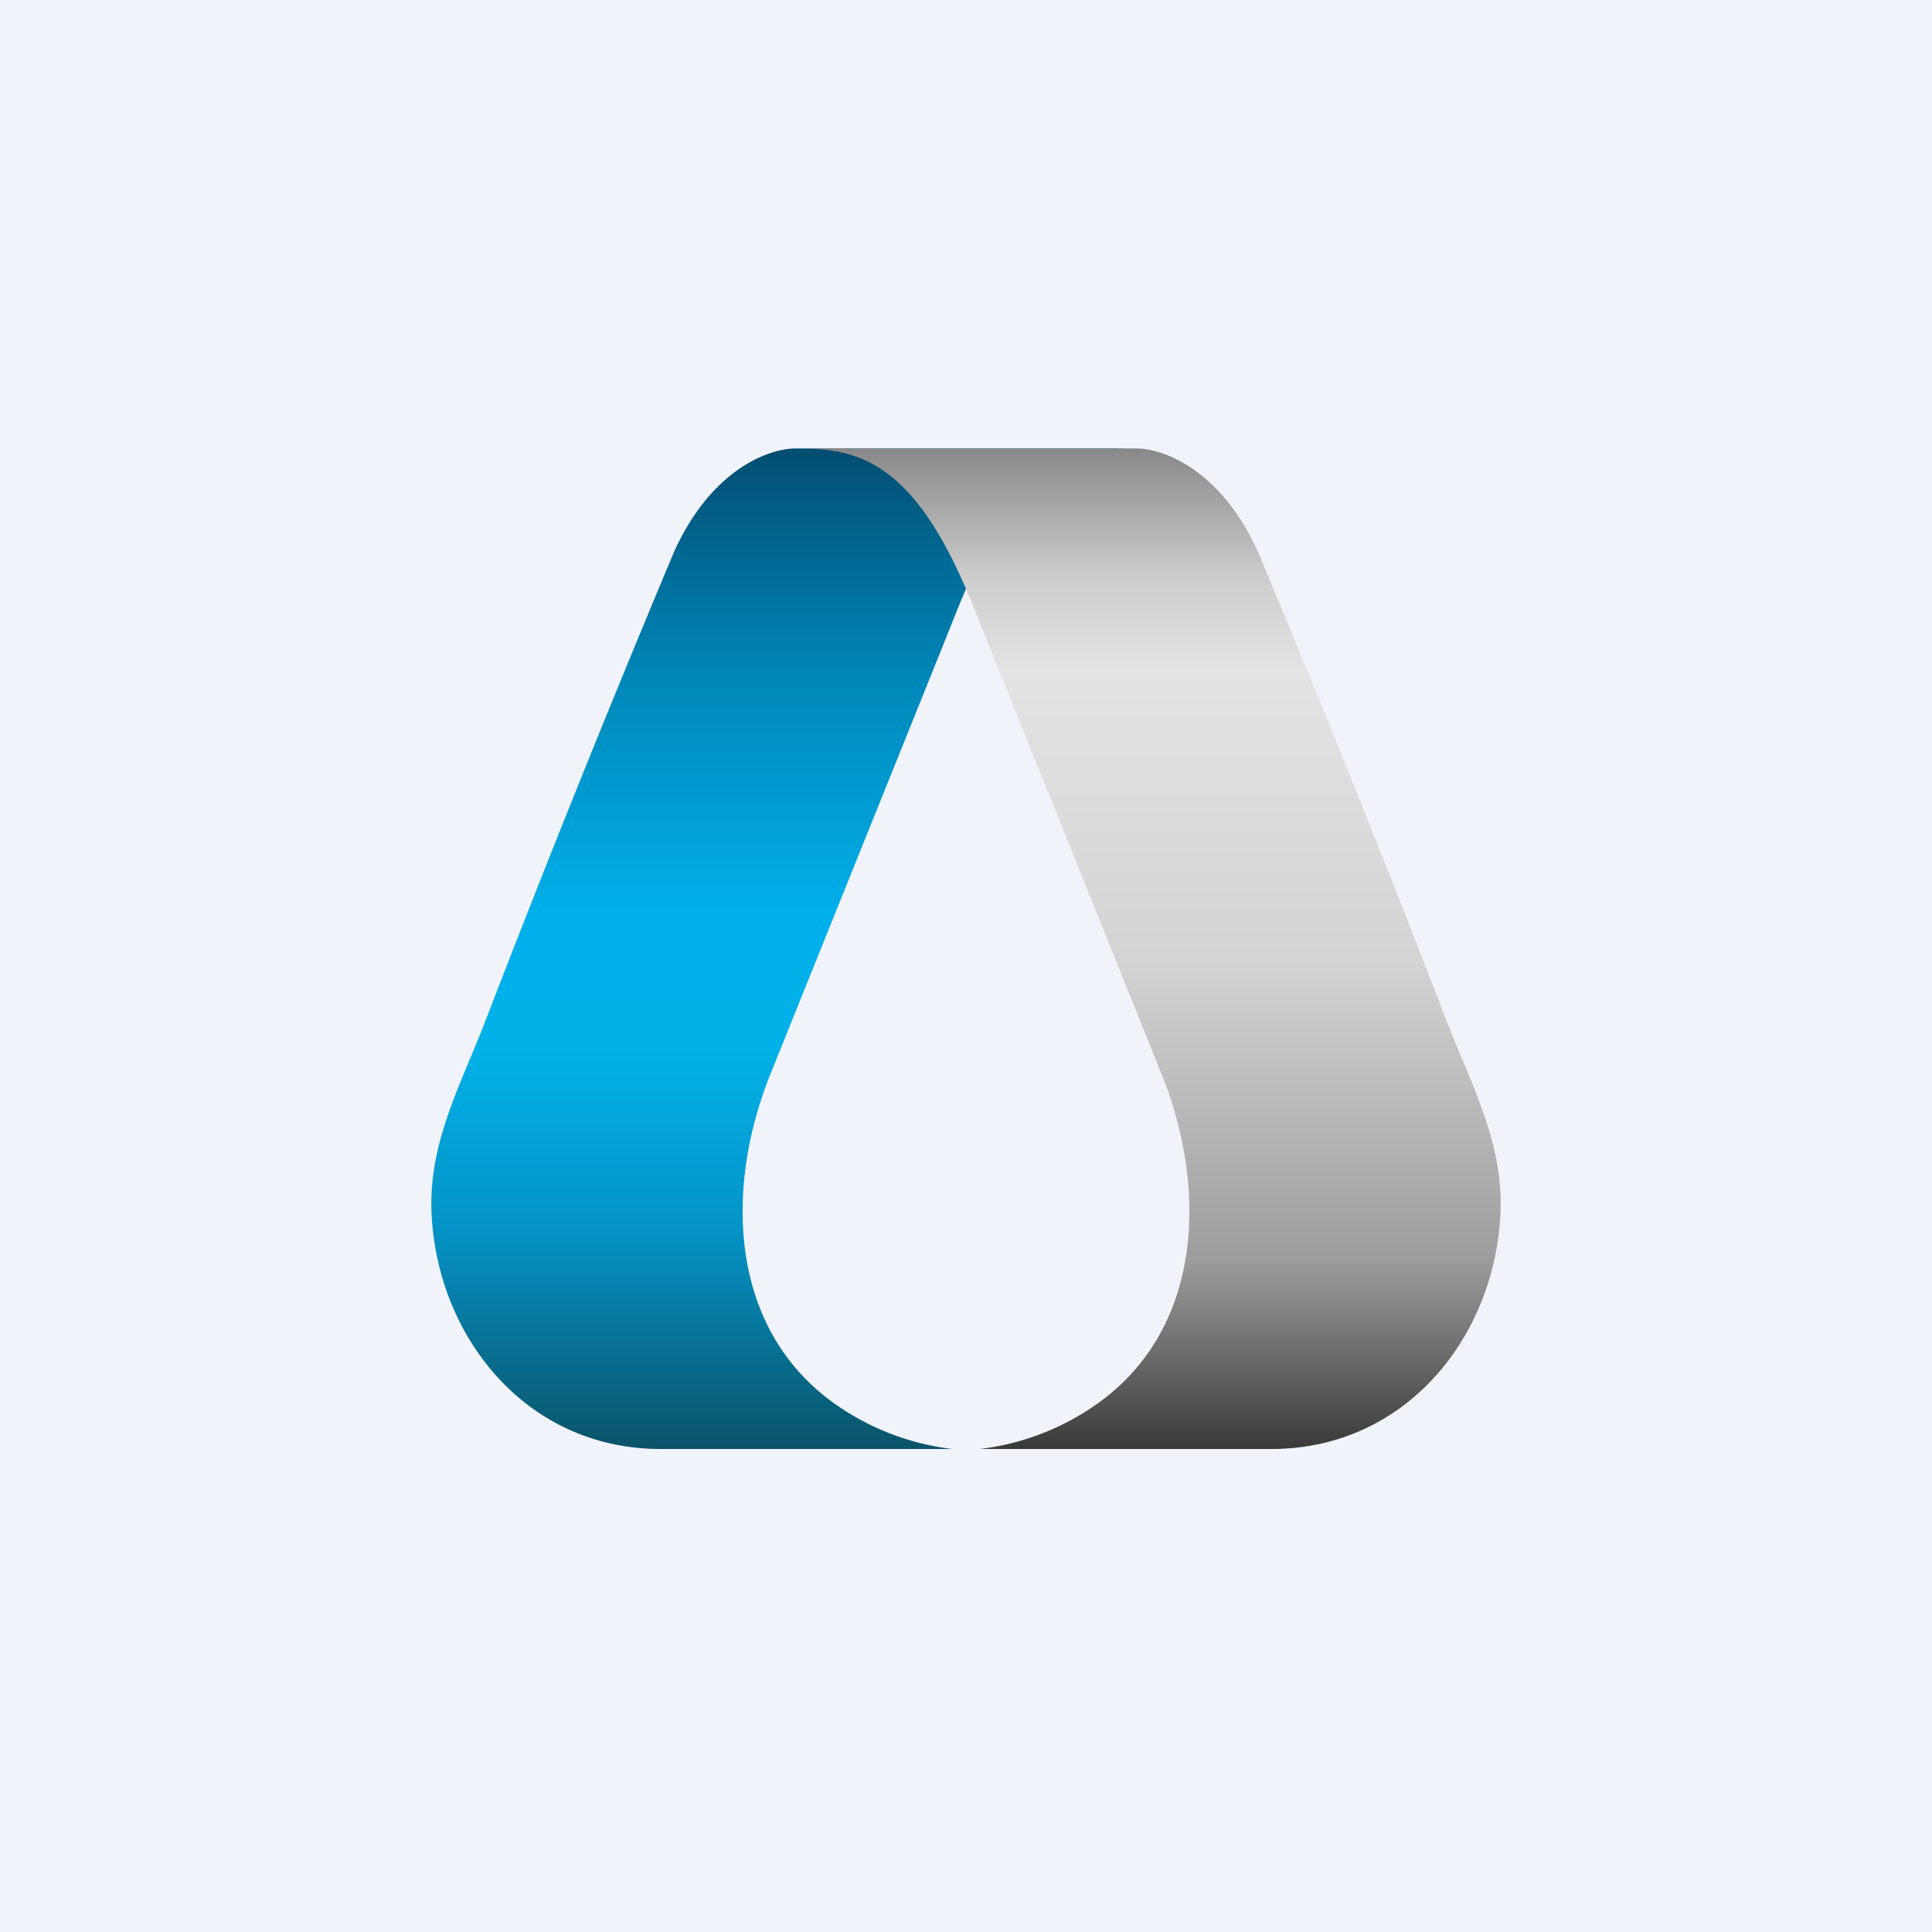
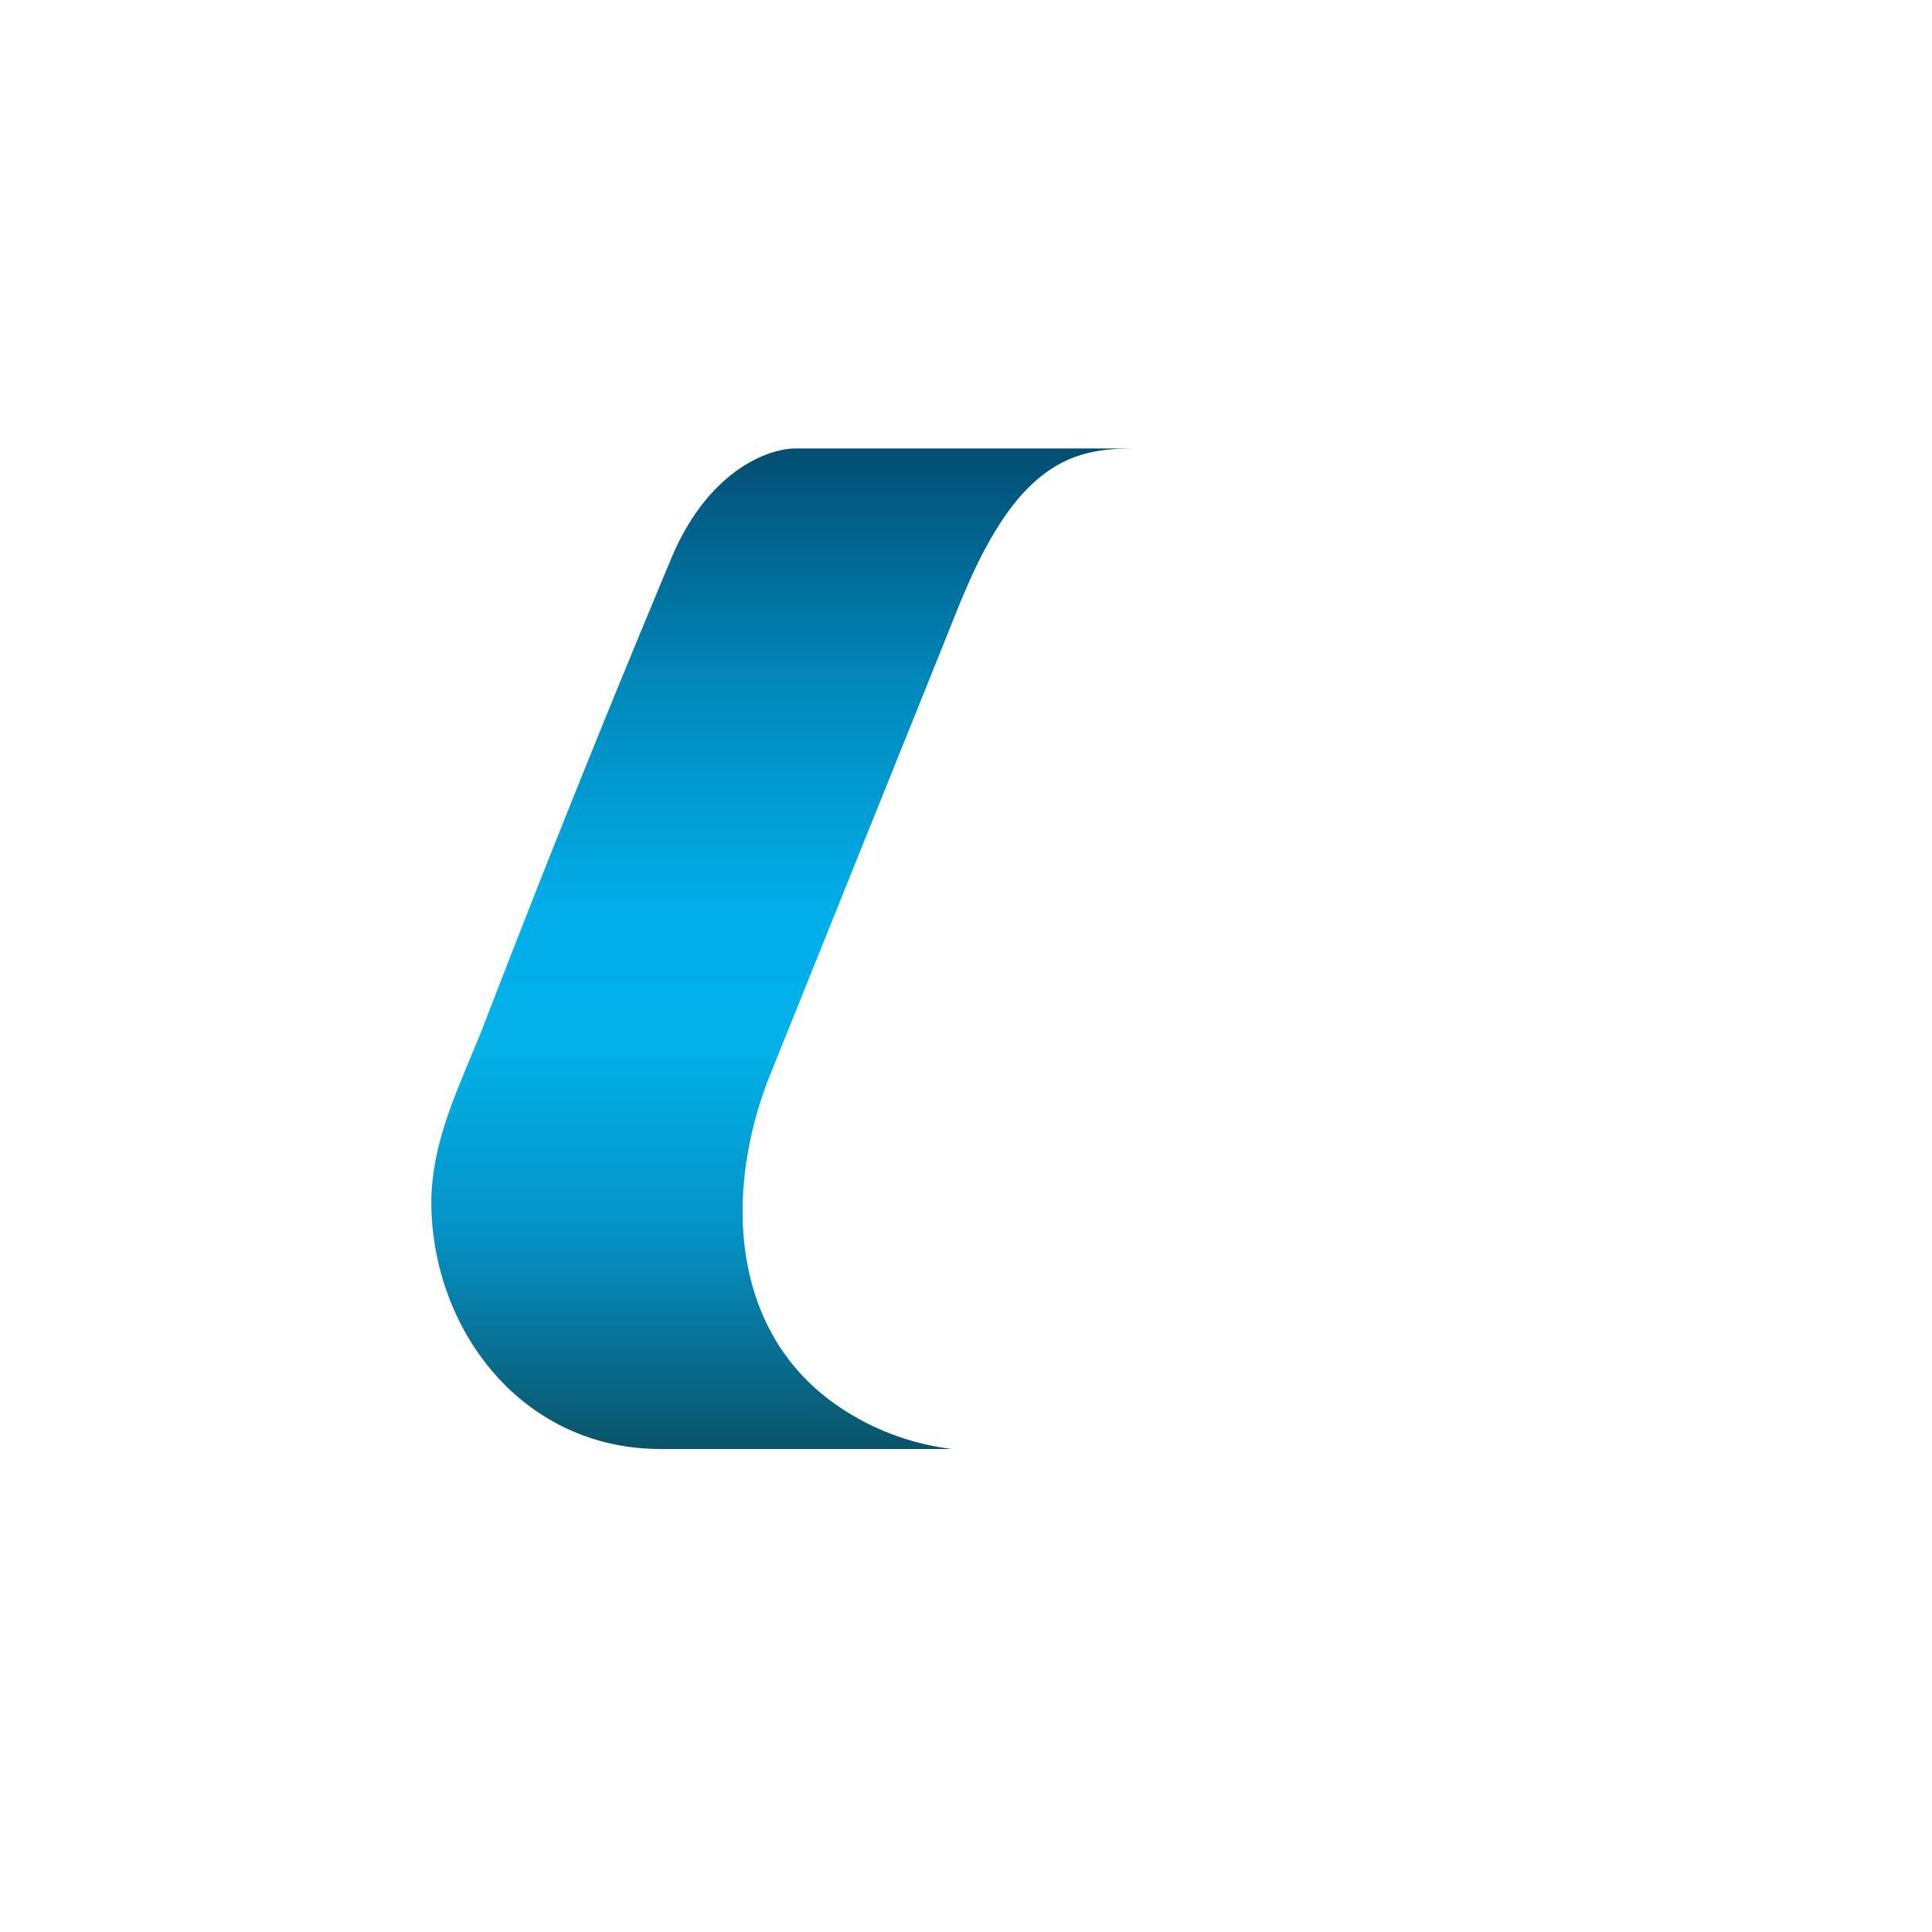
<svg xmlns="http://www.w3.org/2000/svg" width="56" height="56" viewBox="0 0 56 56">
-   <path fill="#F0F3FA" d="M0 0h56v56H0z" />
  <path d="M23.12 13h9.84c-1.36 0-2.87.1-4.34 2.79-.56 1.01-.96 2.12-1.4 3.2l-4.9 12.17c-1.29 3.23-1.2 7.19 1.7 9.4A7.4 7.4 0 0 0 27.6 42h-8.45c-3.9 0-6.47-3.25-6.64-6.81-.1-2 .8-3.66 1.51-5.47a499.5 499.5 0 0 1 5.52-13.73c1.12-2.47 2.85-3.02 3.58-2.99Z" fill="url(#ad2cxyxr1)" />
-   <path d="M32.88 13h-9.84c1.36 0 2.87.1 4.34 2.79.56 1.01.96 2.12 1.4 3.2l4.9 12.17c1.29 3.23 1.2 7.19-1.7 9.4A7.4 7.4 0 0 1 28.4 42h8.45c3.9 0 6.47-3.25 6.64-6.81.1-2-.8-3.66-1.51-5.47a499.5 499.5 0 0 0-5.52-13.73c-1.12-2.47-2.85-3.02-3.58-2.99Z" fill="url(#bd2cxyxr1)" />
  <defs>
    <linearGradient id="ad2cxyxr1" x1="22.73" y1="13" x2="22.73" y2="42" gradientUnits="userSpaceOnUse">
      <stop stop-color="#034D72" />
      <stop offset=".22" stop-color="#0085B6" />
      <stop offset=".47" stop-color="#01B0EB" />
      <stop offset=".6" stop-color="#01B1E7" />
      <stop offset=".78" stop-color="#0593C7" />
      <stop offset="1" stop-color="#0A5368" />
    </linearGradient>
    <linearGradient id="bd2cxyxr1" x1="33.27" y1="13" x2="33.27" y2="42" gradientUnits="userSpaceOnUse">
      <stop stop-color="#888" />
      <stop offset=".13" stop-color="#CDCDCD" />
      <stop offset=".22" stop-color="#E3E3E3" />
      <stop offset=".51" stop-color="#D4D4D4" />
      <stop offset=".81" stop-color="#9D9D9D" />
      <stop offset="1" stop-color="#3A3A3A" />
    </linearGradient>
  </defs>
</svg>